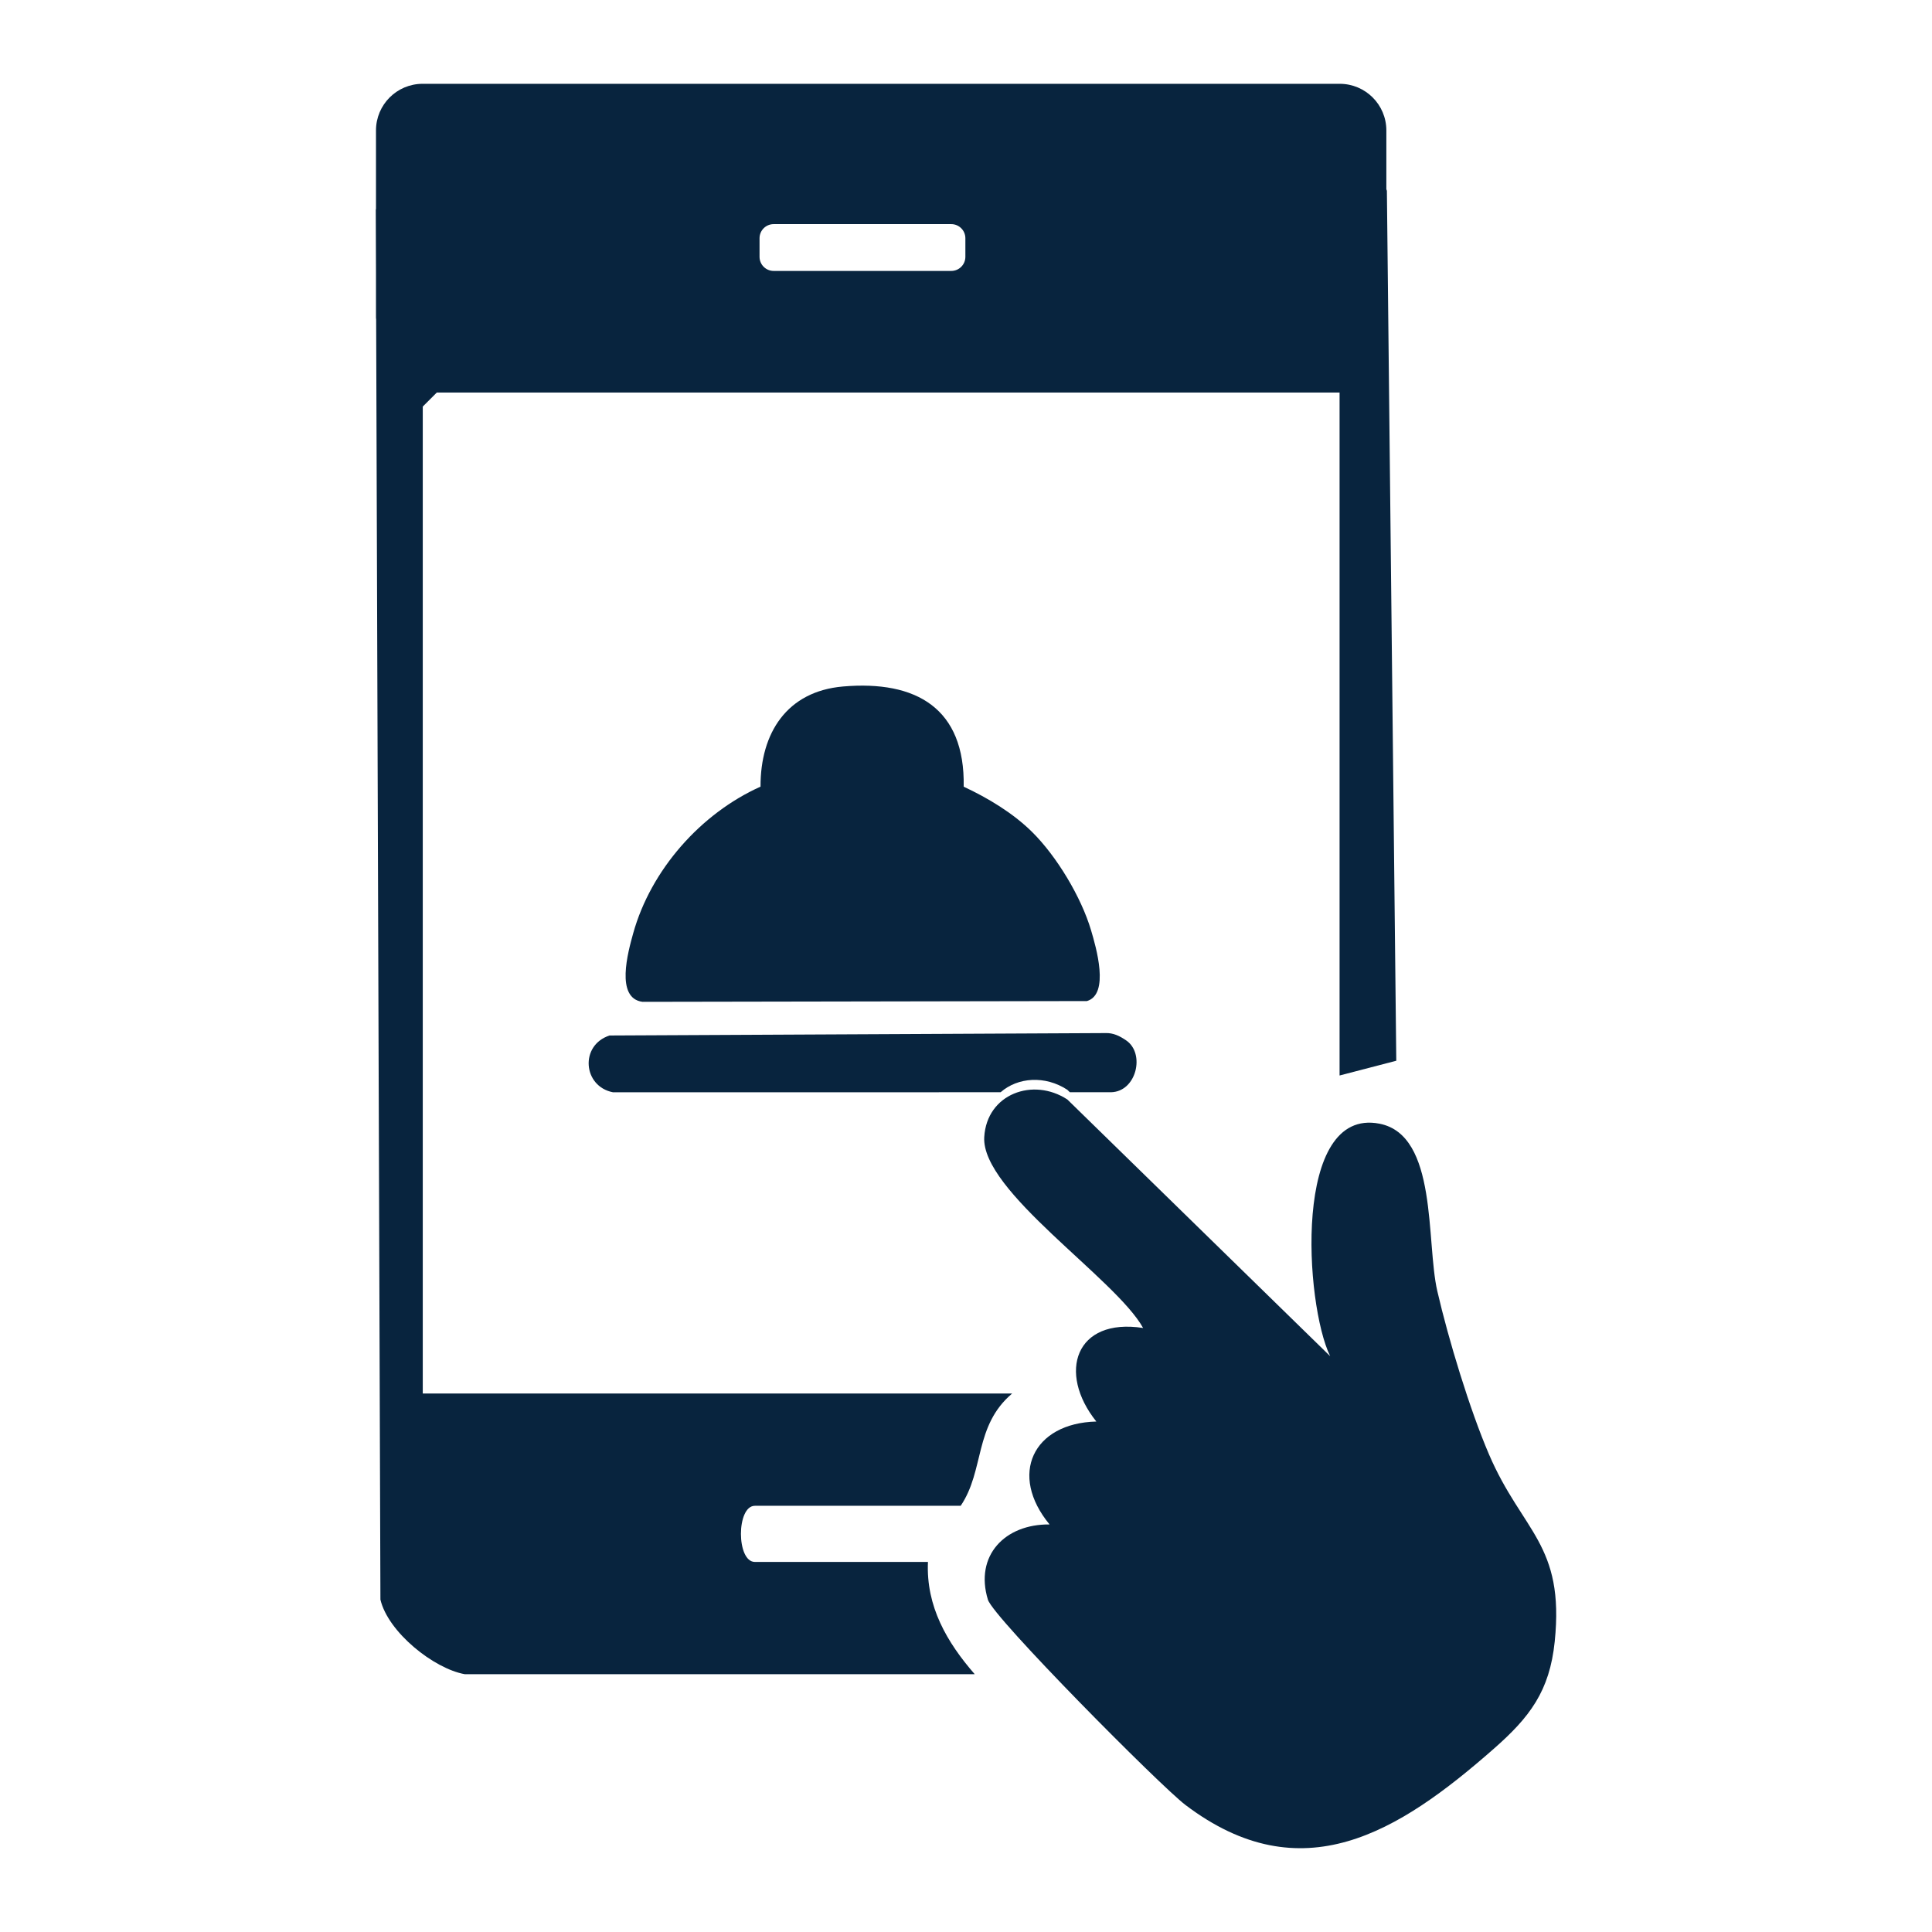
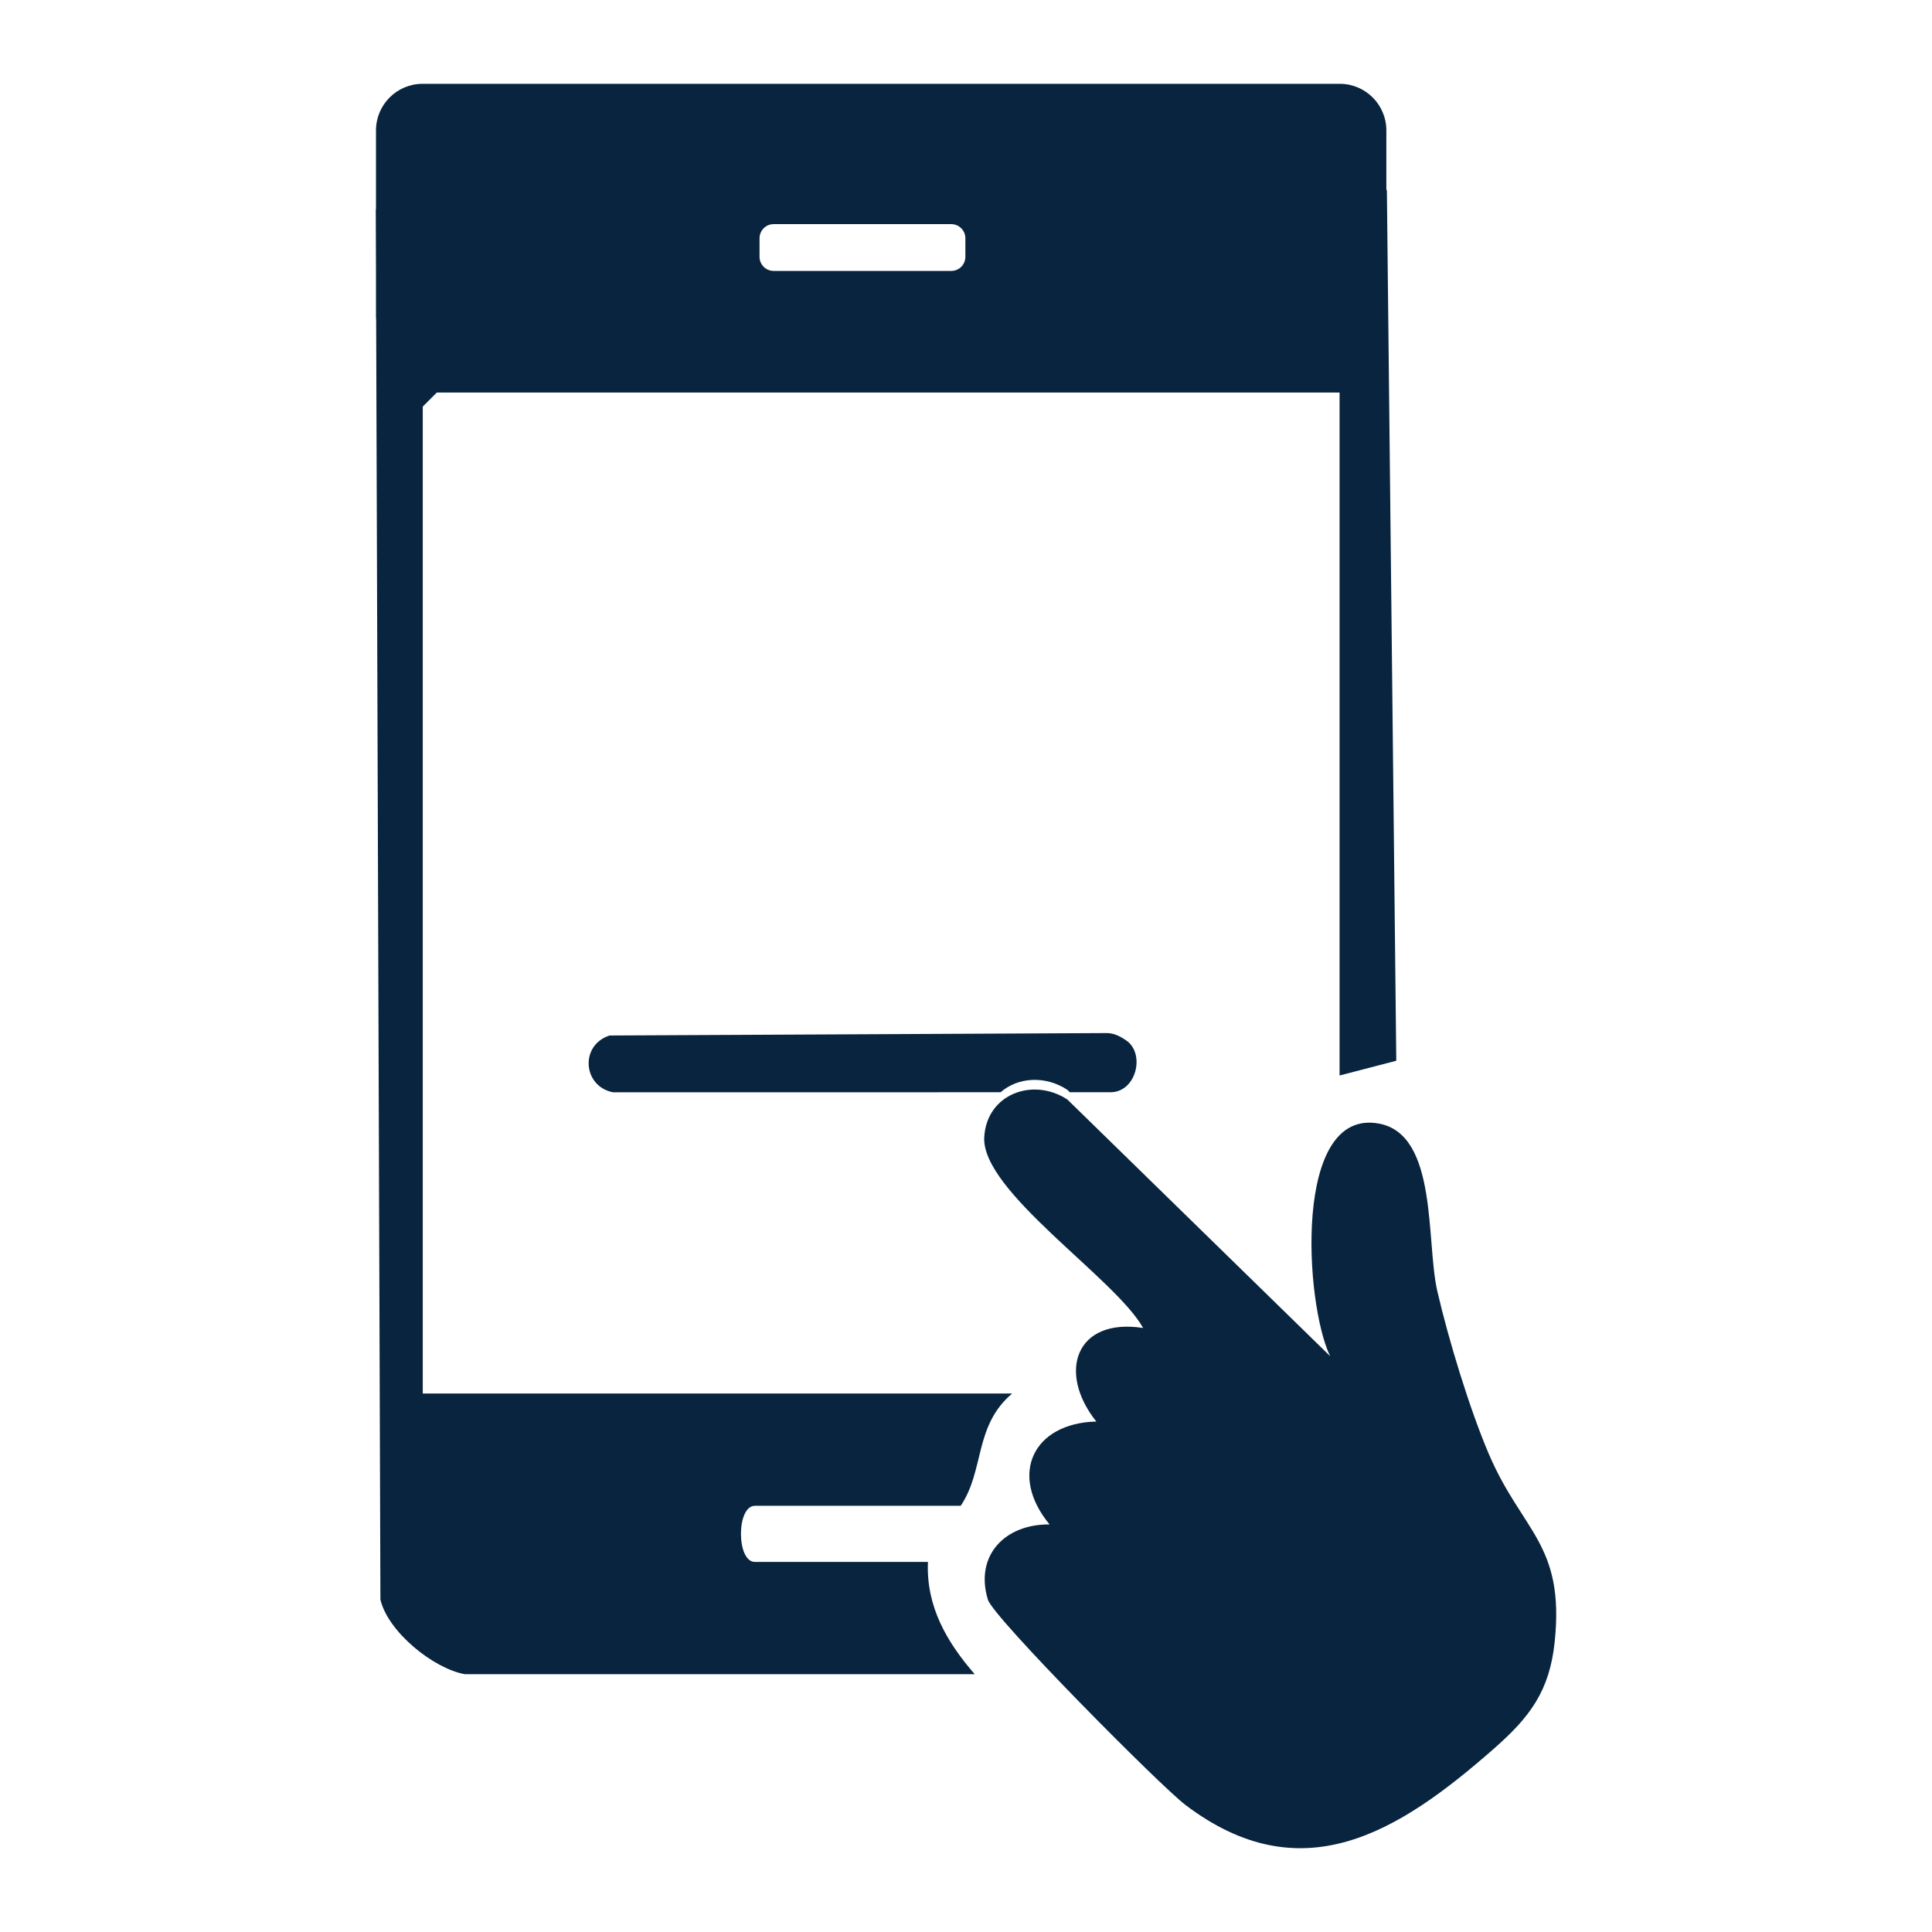
<svg xmlns="http://www.w3.org/2000/svg" id="Layer_1" data-name="Layer 1" viewBox="0 0 1080 1080">
  <defs>
    <style>
      .cls-1 {
        fill: #08243e;
      }
    </style>
  </defs>
-   <path class="cls-1" d="M576.88,465c13.78,13.6,27.55,36.48,33.04,55.07,2.74,9.28,10.55,35.77-2.33,39.53l-248.43.43c-15.3-2-8.1-27.88-5.2-38.31,9.87-35.44,37.76-67,71.18-81.98-.09-30.03,14.77-53.29,46.12-55.99,40.92-3.53,68.25,12.18,67.45,56.02,13.53,6.29,27.5,14.7,38.17,25.23Z" />
  <path class="cls-1" d="M743.55,758.08c-14.11-28.98-21.13-139.37,27.55-129.94,32.79,6.35,25.98,65.95,32.37,93.61,6.22,26.95,18.11,66.18,28.93,91.35,18.59,43.23,42.3,50.07,36.7,104.53-2.86,27.84-14.04,42.35-34.11,59.98-53.28,46.8-107.35,80.58-172.32,31.37-13.9-10.53-107.35-104.67-110.42-114.74-7.53-24.64,9.49-42.34,34.46-42.07-22.91-27.73-9.4-56.63,26.15-57.53-21.89-27.35-11.7-58.19,26.15-52.29-15.3-27.67-90.59-76.4-88.81-106.74,1.42-24.13,27.29-33.53,46.46-20.99l146.89,143.47Z" />
  <path class="cls-1" d="M596.66,609.21l1.39,1.36h23.08c14.2-.38,19.15-21.69,8.39-28.99-3.56-2.42-7.13-4.27-11.64-4.08l-277.15,1.35c-16.74,5.44-14.92,28.49,1.96,31.75l216.67-.03c9.57-8.39,24.84-9.51,37.29-1.37Z" />
  <path class="cls-1" d="M780.53,592.95l-5.25-486.26c-.09-.32-.21-.6-.3-.92v-32.86c0-14.39-11.67-26.06-26.06-26.06H236.24c-14.39,0-26.06,11.67-26.06,26.06v43.75c-.03.23-.09.44-.12.67l.12,34.95v25.4c0,.3.08.57.09.87l2.39,715.64c4.28,18.18,29.8,38.61,47.2,41.7h285.02c-15.51-17.81-27.26-37.88-26.15-62.76h-96.75c-10.38,0-10.39-31.38,0-31.38h115.05c13.42-19.83,7.36-44.62,28.76-62.76H236.33V227.28l7.84-7.84h504.66v381.77l31.7-8.25ZM539.65,143.56c0,4.36-3.53,7.89-7.89,7.89h-99.28c-4.35,0-7.89-3.53-7.89-7.89v-10.38c0-4.36,3.53-7.89,7.89-7.89h99.28c4.35,0,7.89,3.53,7.89,7.89v10.38Z" />
</svg>